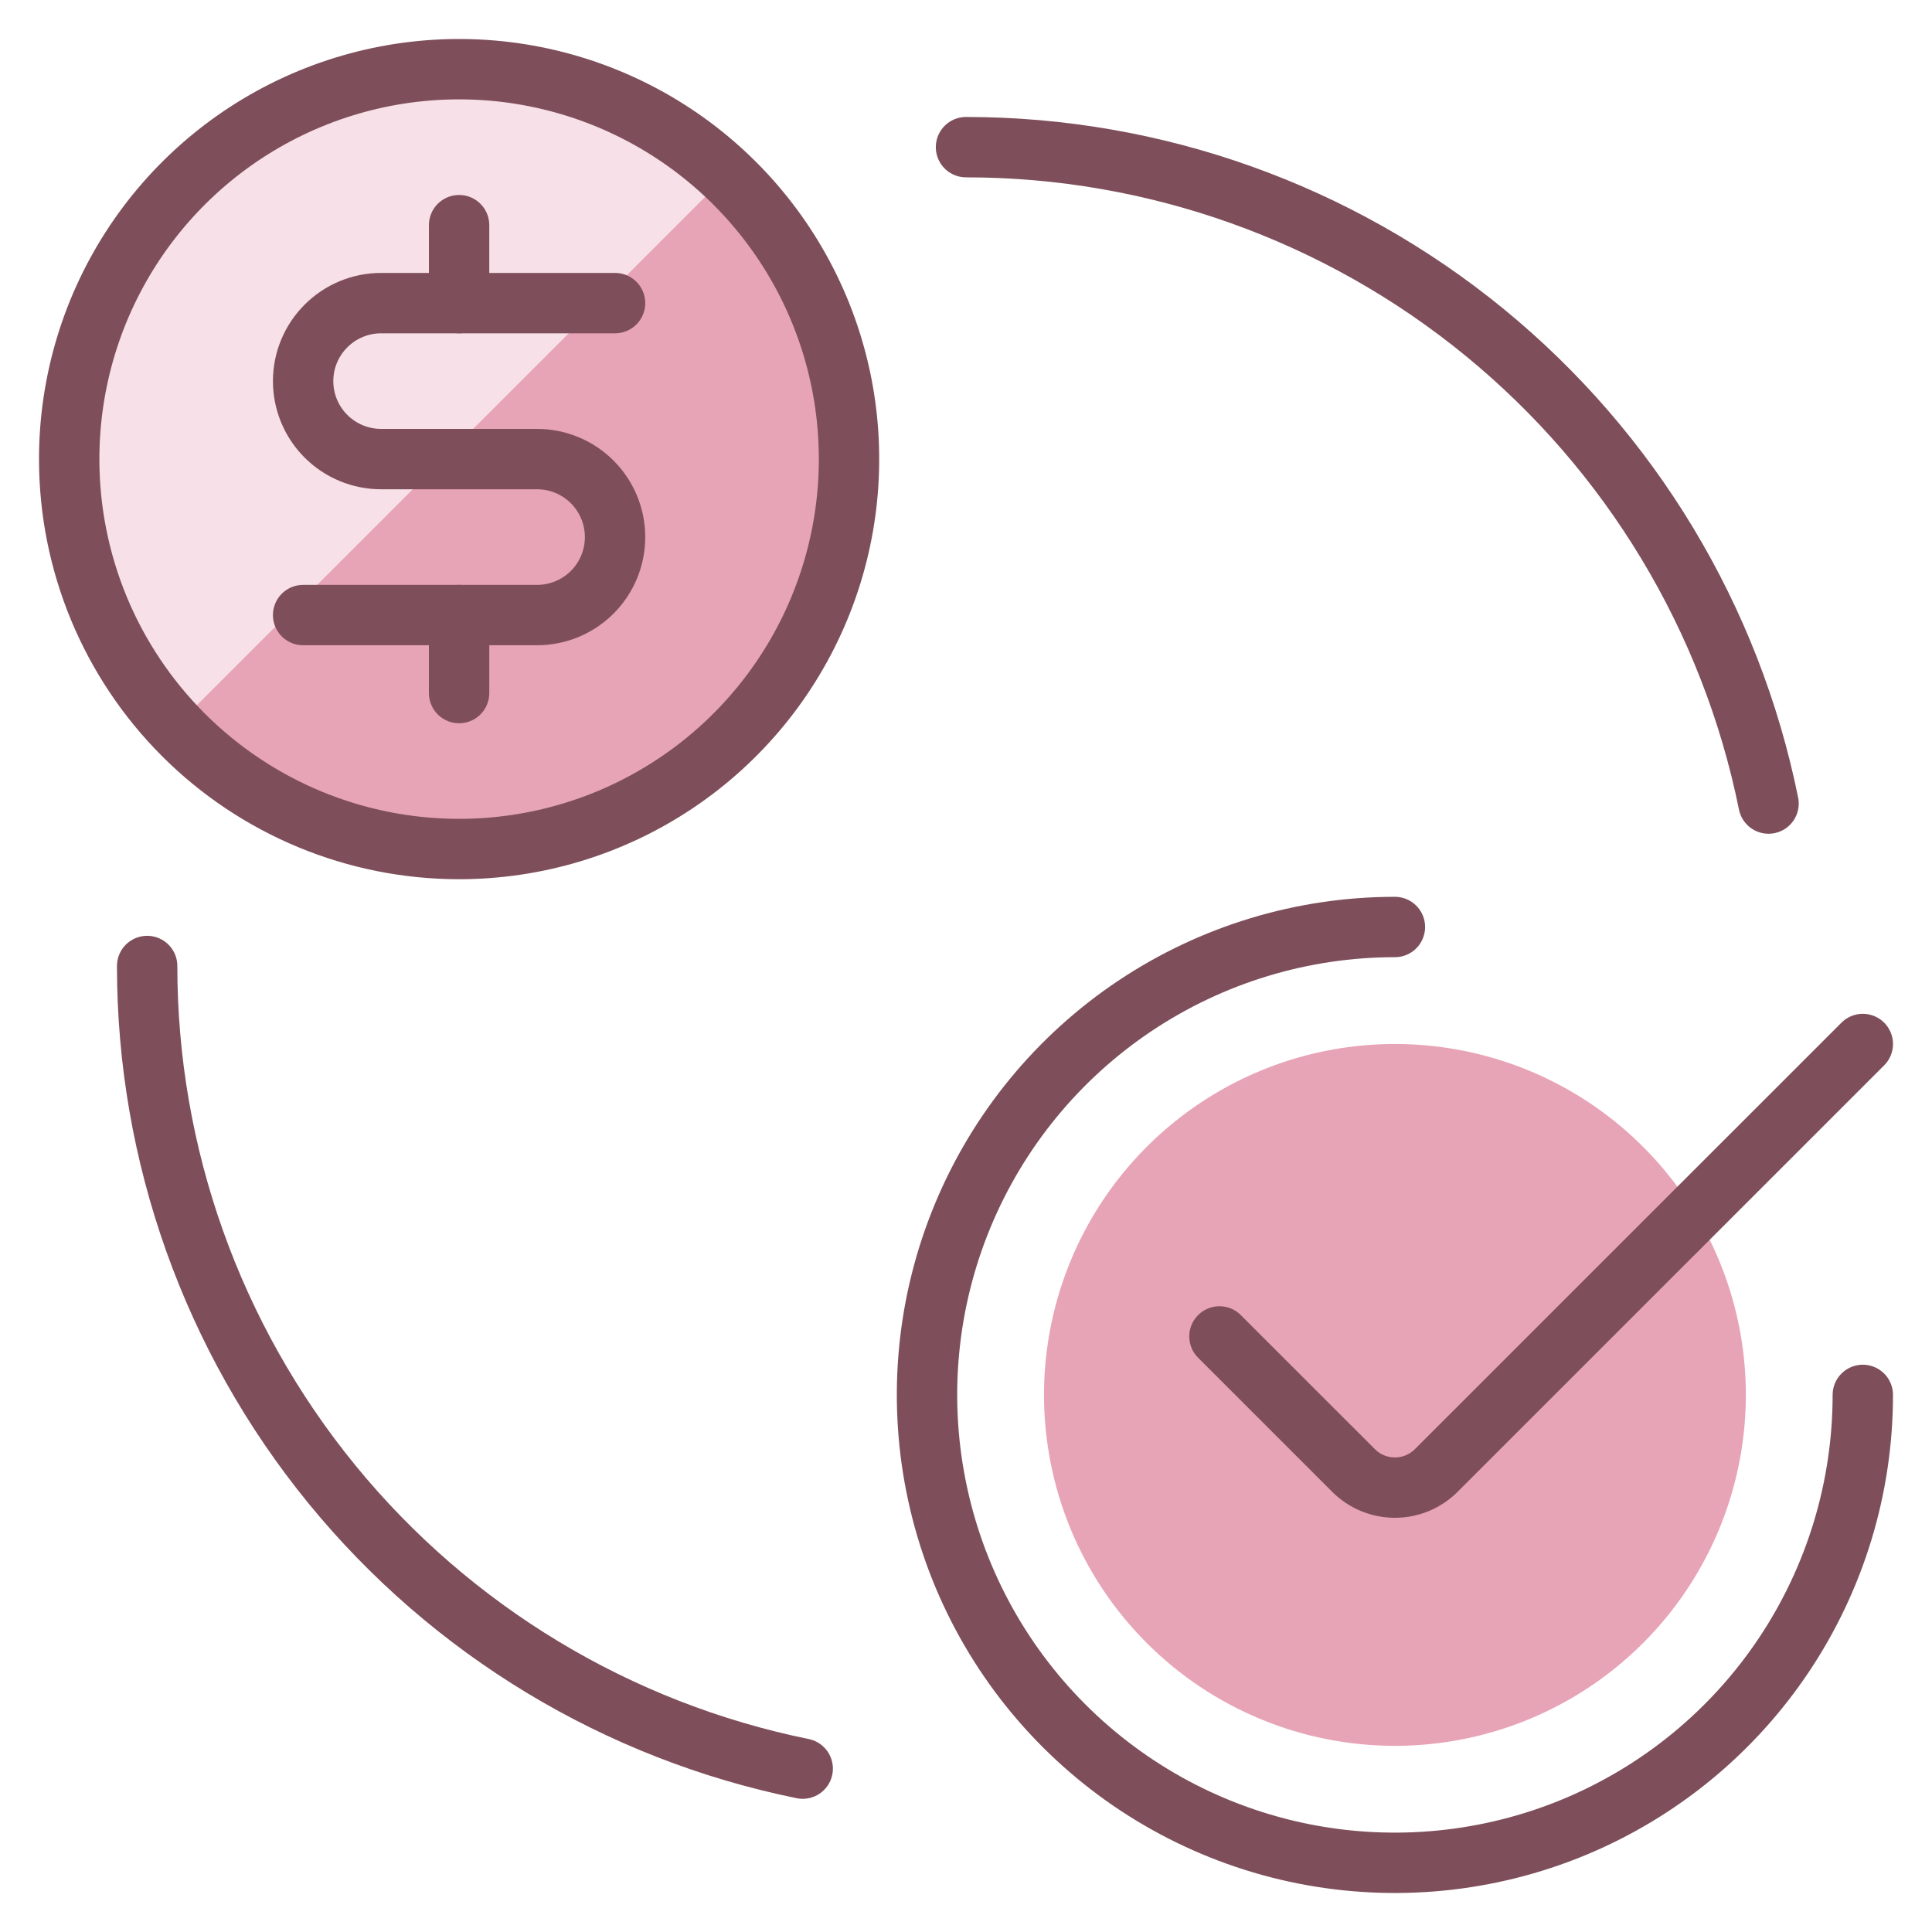
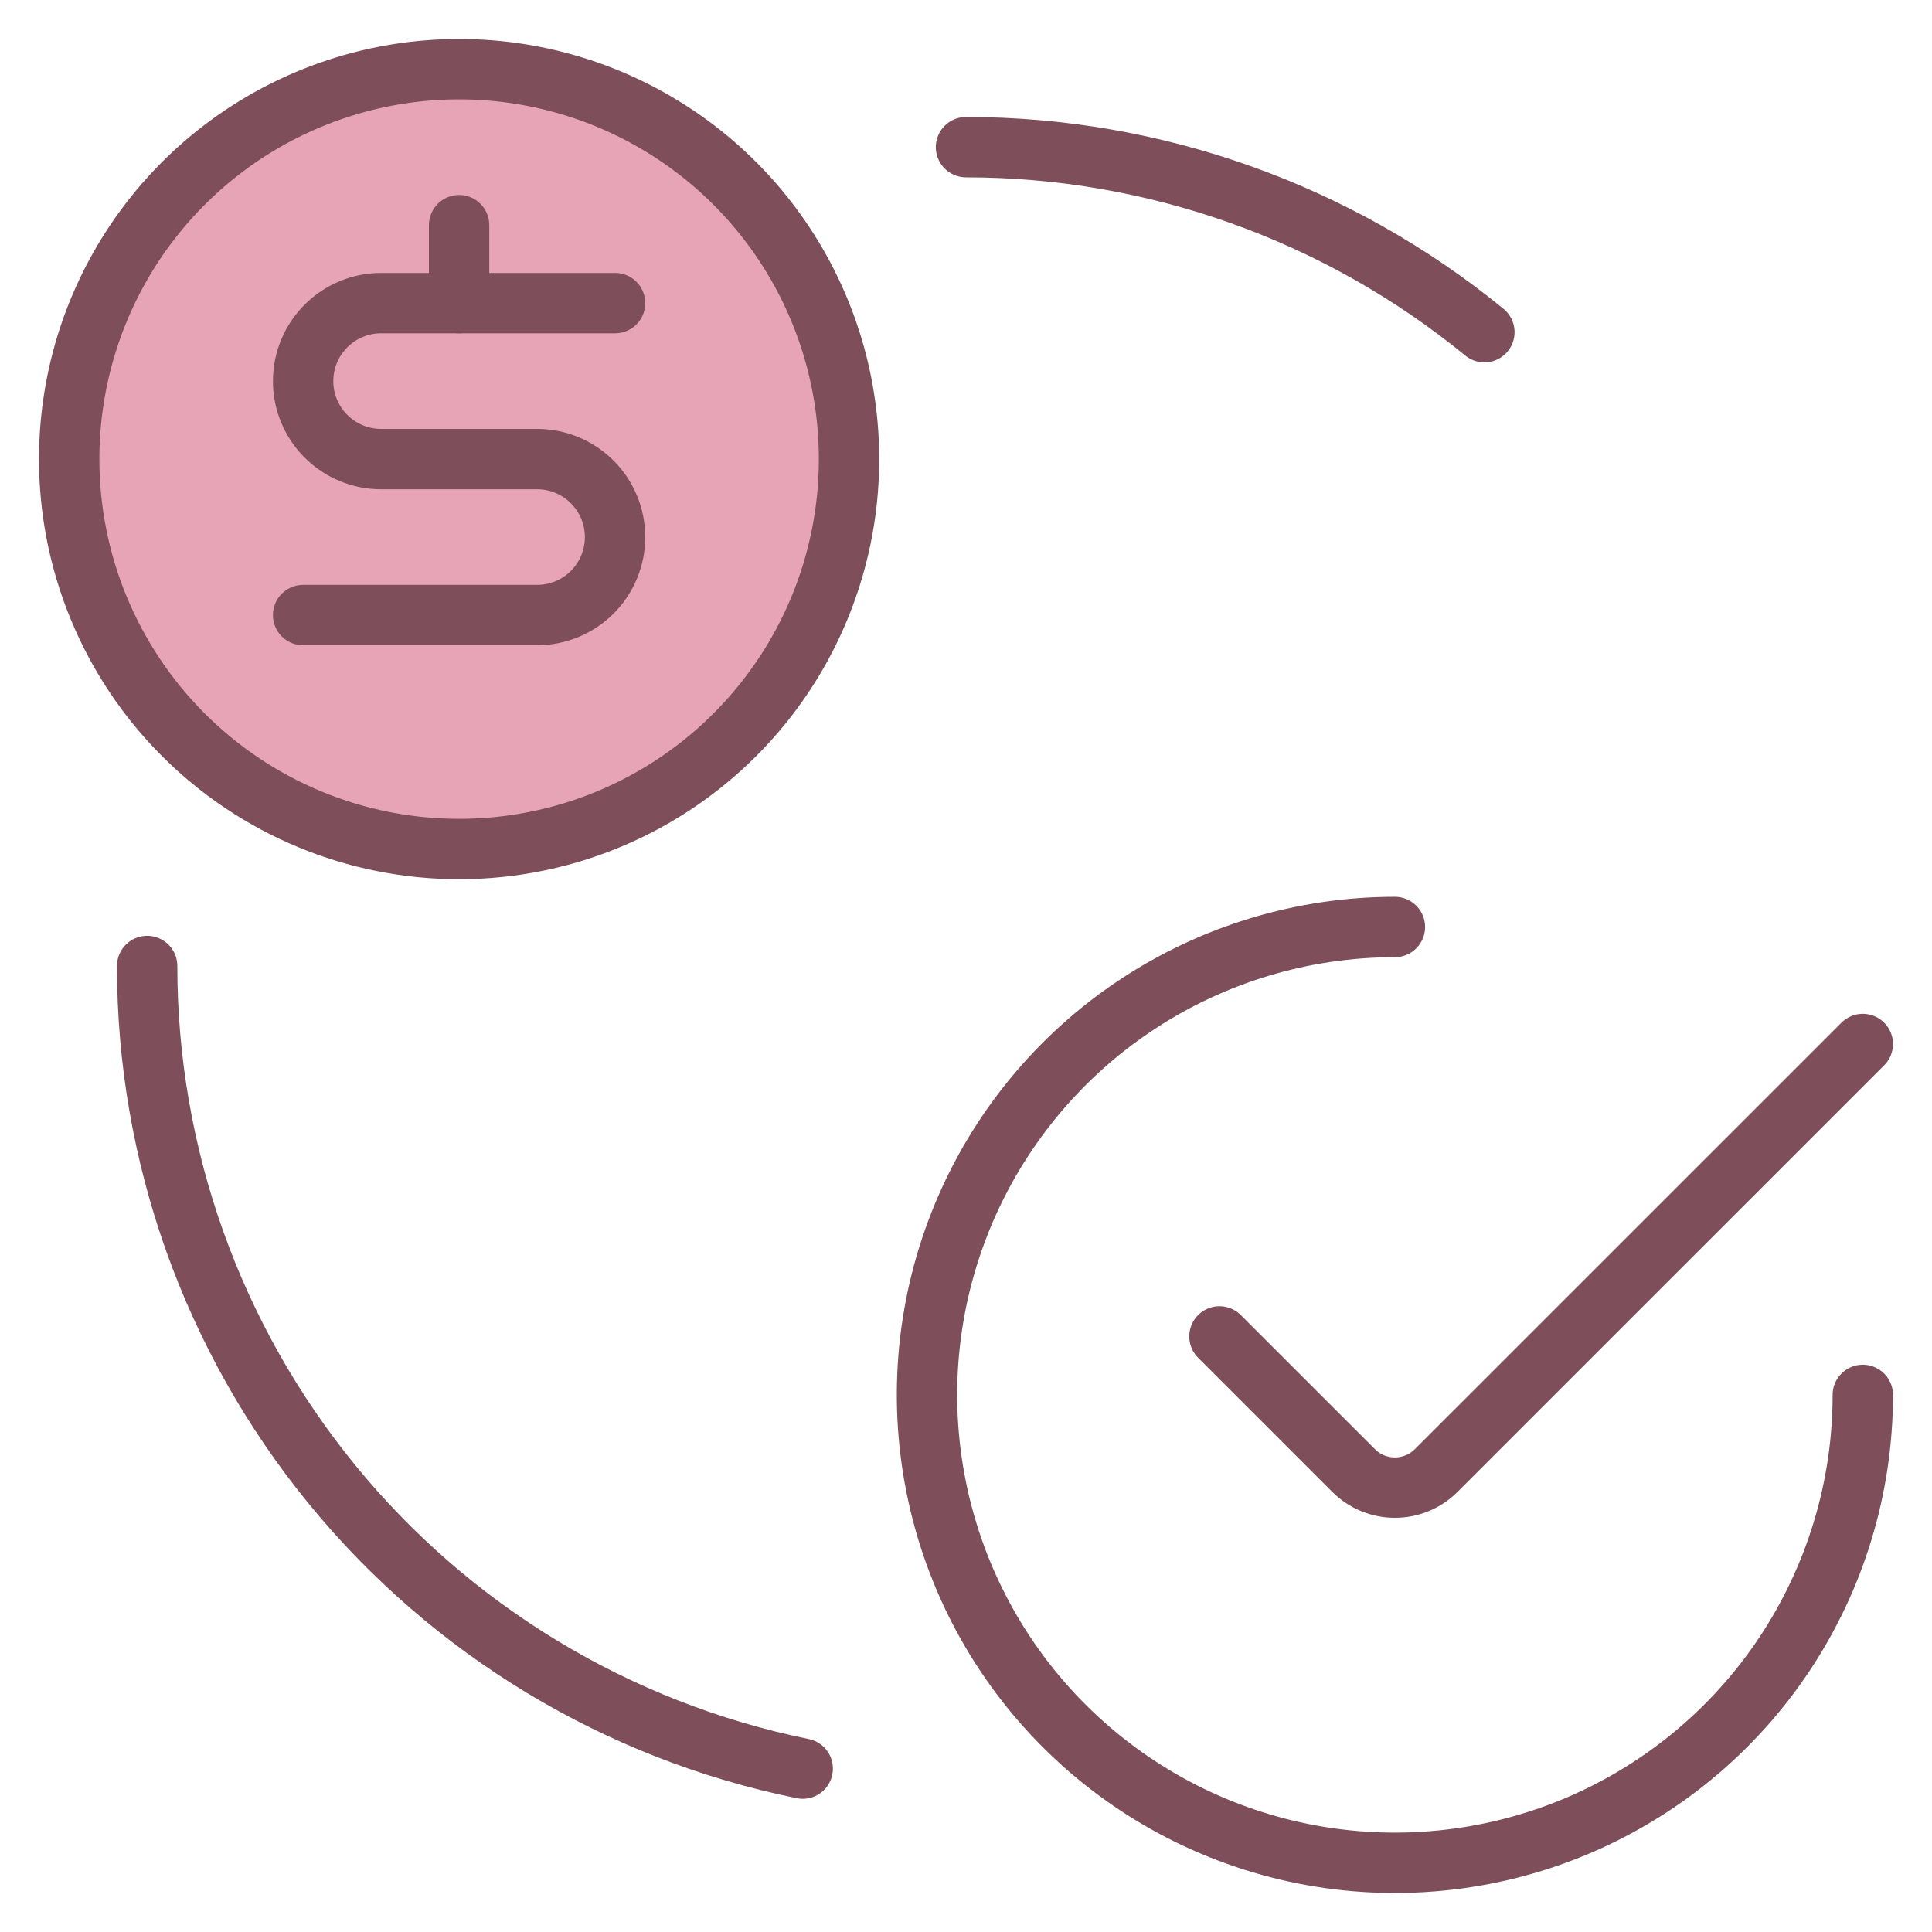
<svg xmlns="http://www.w3.org/2000/svg" fill="none" viewBox="0 0 48 48" height="48" width="48">
  <g clip-path="url(#clip0_2109_3046)">
    <mask height="48" width="48" y="0" x="0" maskUnits="userSpaceOnUse" style="mask-type:luminance" id="mask0_2109_3046">
      <path fill="white" d="M48 0H0V48H48V0Z" />
    </mask>
    <g mask="url(#mask0_2109_3046)">
      <path stroke-linejoin="round" stroke-linecap="round" stroke-width="1.5" stroke="#7E4F5B" d="M19.943 43.941C15.345 43.005 11.212 40.509 8.244 36.875C5.276 33.24 3.655 28.692 3.656 24" />
-       <path stroke-linejoin="round" stroke-linecap="round" stroke-width="1.5" stroke="#7E4F5B" d="M24 3.656C28.695 3.656 33.245 5.28 36.879 8.253C40.513 11.225 43.008 15.363 43.939 19.964" />
+       <path stroke-linejoin="round" stroke-linecap="round" stroke-width="1.5" stroke="#7E4F5B" d="M24 3.656C28.695 3.656 33.245 5.28 36.879 8.253" />
      <path fill="#E8A4B7" d="M11.406 21.094C13.322 21.094 15.195 20.526 16.788 19.461C18.381 18.397 19.623 16.884 20.356 15.114C21.09 13.343 21.281 11.396 20.908 9.516C20.534 7.637 19.611 5.911 18.256 4.556C16.901 3.201 15.175 2.279 13.296 1.905C11.417 1.531 9.469 1.723 7.699 2.456C5.929 3.189 4.416 4.431 3.351 6.024C2.287 7.617 1.719 9.49 1.719 11.406C1.719 13.976 2.739 16.44 4.556 18.256C6.373 20.073 8.837 21.094 11.406 21.094Z" />
-       <path fill="#F7E0E7" d="M11.406 1.719C9.513 1.713 7.661 2.263 6.078 3.301C4.495 4.339 3.252 5.819 2.503 7.557C1.753 9.295 1.531 11.215 1.864 13.079C2.196 14.942 3.069 16.666 4.373 18.038L18.034 4.377C16.248 2.673 13.875 1.722 11.406 1.719Z" />
      <path stroke-linejoin="round" stroke-linecap="round" stroke-width="1.5" stroke="#7E4F5B" d="M11.406 21.094C13.322 21.094 15.195 20.526 16.788 19.461C18.381 18.397 19.623 16.884 20.356 15.114C21.09 13.343 21.281 11.396 20.908 9.516C20.534 7.637 19.611 5.911 18.256 4.556C16.901 3.201 15.175 2.279 13.296 1.905C11.417 1.531 9.469 1.723 7.699 2.456C5.929 3.189 4.416 4.431 3.351 6.024C2.287 7.617 1.719 9.49 1.719 11.406C1.719 13.976 2.739 16.44 4.556 18.256C6.373 20.073 8.837 21.094 11.406 21.094Z" />
-       <path stroke-linejoin="round" stroke-linecap="round" stroke-width="1.5" stroke="#7E4F5B" d="M11.406 15.281V17.219" />
      <path stroke-linejoin="round" stroke-linecap="round" stroke-width="1.5" stroke="#7E4F5B" d="M11.406 5.594V7.531" />
      <path stroke-linejoin="round" stroke-linecap="round" stroke-width="1.5" stroke="#7E4F5B" d="M7.531 15.281H13.344C13.858 15.281 14.35 15.077 14.714 14.714C15.077 14.35 15.281 13.858 15.281 13.344C15.281 12.83 15.077 12.337 14.714 11.974C14.35 11.61 13.858 11.406 13.344 11.406H9.469C8.955 11.406 8.462 11.202 8.099 10.839C7.735 10.475 7.531 9.983 7.531 9.469C7.531 8.955 7.735 8.462 8.099 8.099C8.462 7.735 8.955 7.531 9.469 7.531H15.281" />
-       <path fill="#E8A4B7" d="M34.656 43.375C36.381 43.375 38.066 42.864 39.5 41.906C40.934 40.948 42.051 39.586 42.711 37.993C43.371 36.4 43.544 34.647 43.208 32.955C42.871 31.264 42.041 29.71 40.821 28.491C39.602 27.272 38.048 26.441 36.357 26.105C34.666 25.769 32.913 25.941 31.32 26.601C29.727 27.261 28.365 28.379 27.407 29.812C26.449 31.246 25.938 32.932 25.938 34.656C25.938 35.801 26.163 36.935 26.601 37.993C27.039 39.051 27.682 40.012 28.491 40.821C30.126 42.456 32.344 43.375 34.656 43.375Z" />
      <path stroke-linejoin="round" stroke-linecap="round" stroke-width="1.5" stroke="#7E4F5B" d="M46.281 34.656C46.281 36.956 45.599 39.203 44.322 41.115C43.045 43.026 41.229 44.517 39.105 45.397C36.981 46.276 34.643 46.506 32.388 46.058C30.133 45.609 28.062 44.502 26.436 42.876C24.81 41.251 23.703 39.179 23.255 36.924C22.806 34.669 23.036 32.332 23.916 30.208C24.796 28.083 26.286 26.268 28.198 24.99C30.11 23.713 32.357 23.031 34.656 23.031" />
      <path stroke-linejoin="round" stroke-linecap="round" stroke-width="1.5" stroke="#7E4F5B" d="M46.281 25.938L35.683 36.534C35.548 36.669 35.388 36.776 35.212 36.849C35.036 36.922 34.847 36.959 34.656 36.959C34.465 36.959 34.277 36.922 34.1 36.849C33.924 36.776 33.764 36.669 33.629 36.534L30.297 33.203" />
    </g>
  </g>
  <defs>
    <clipPath id="clip0_2109_3046">
      <rect fill="white" height="48" width="48" />
    </clipPath>
  </defs>
</svg>